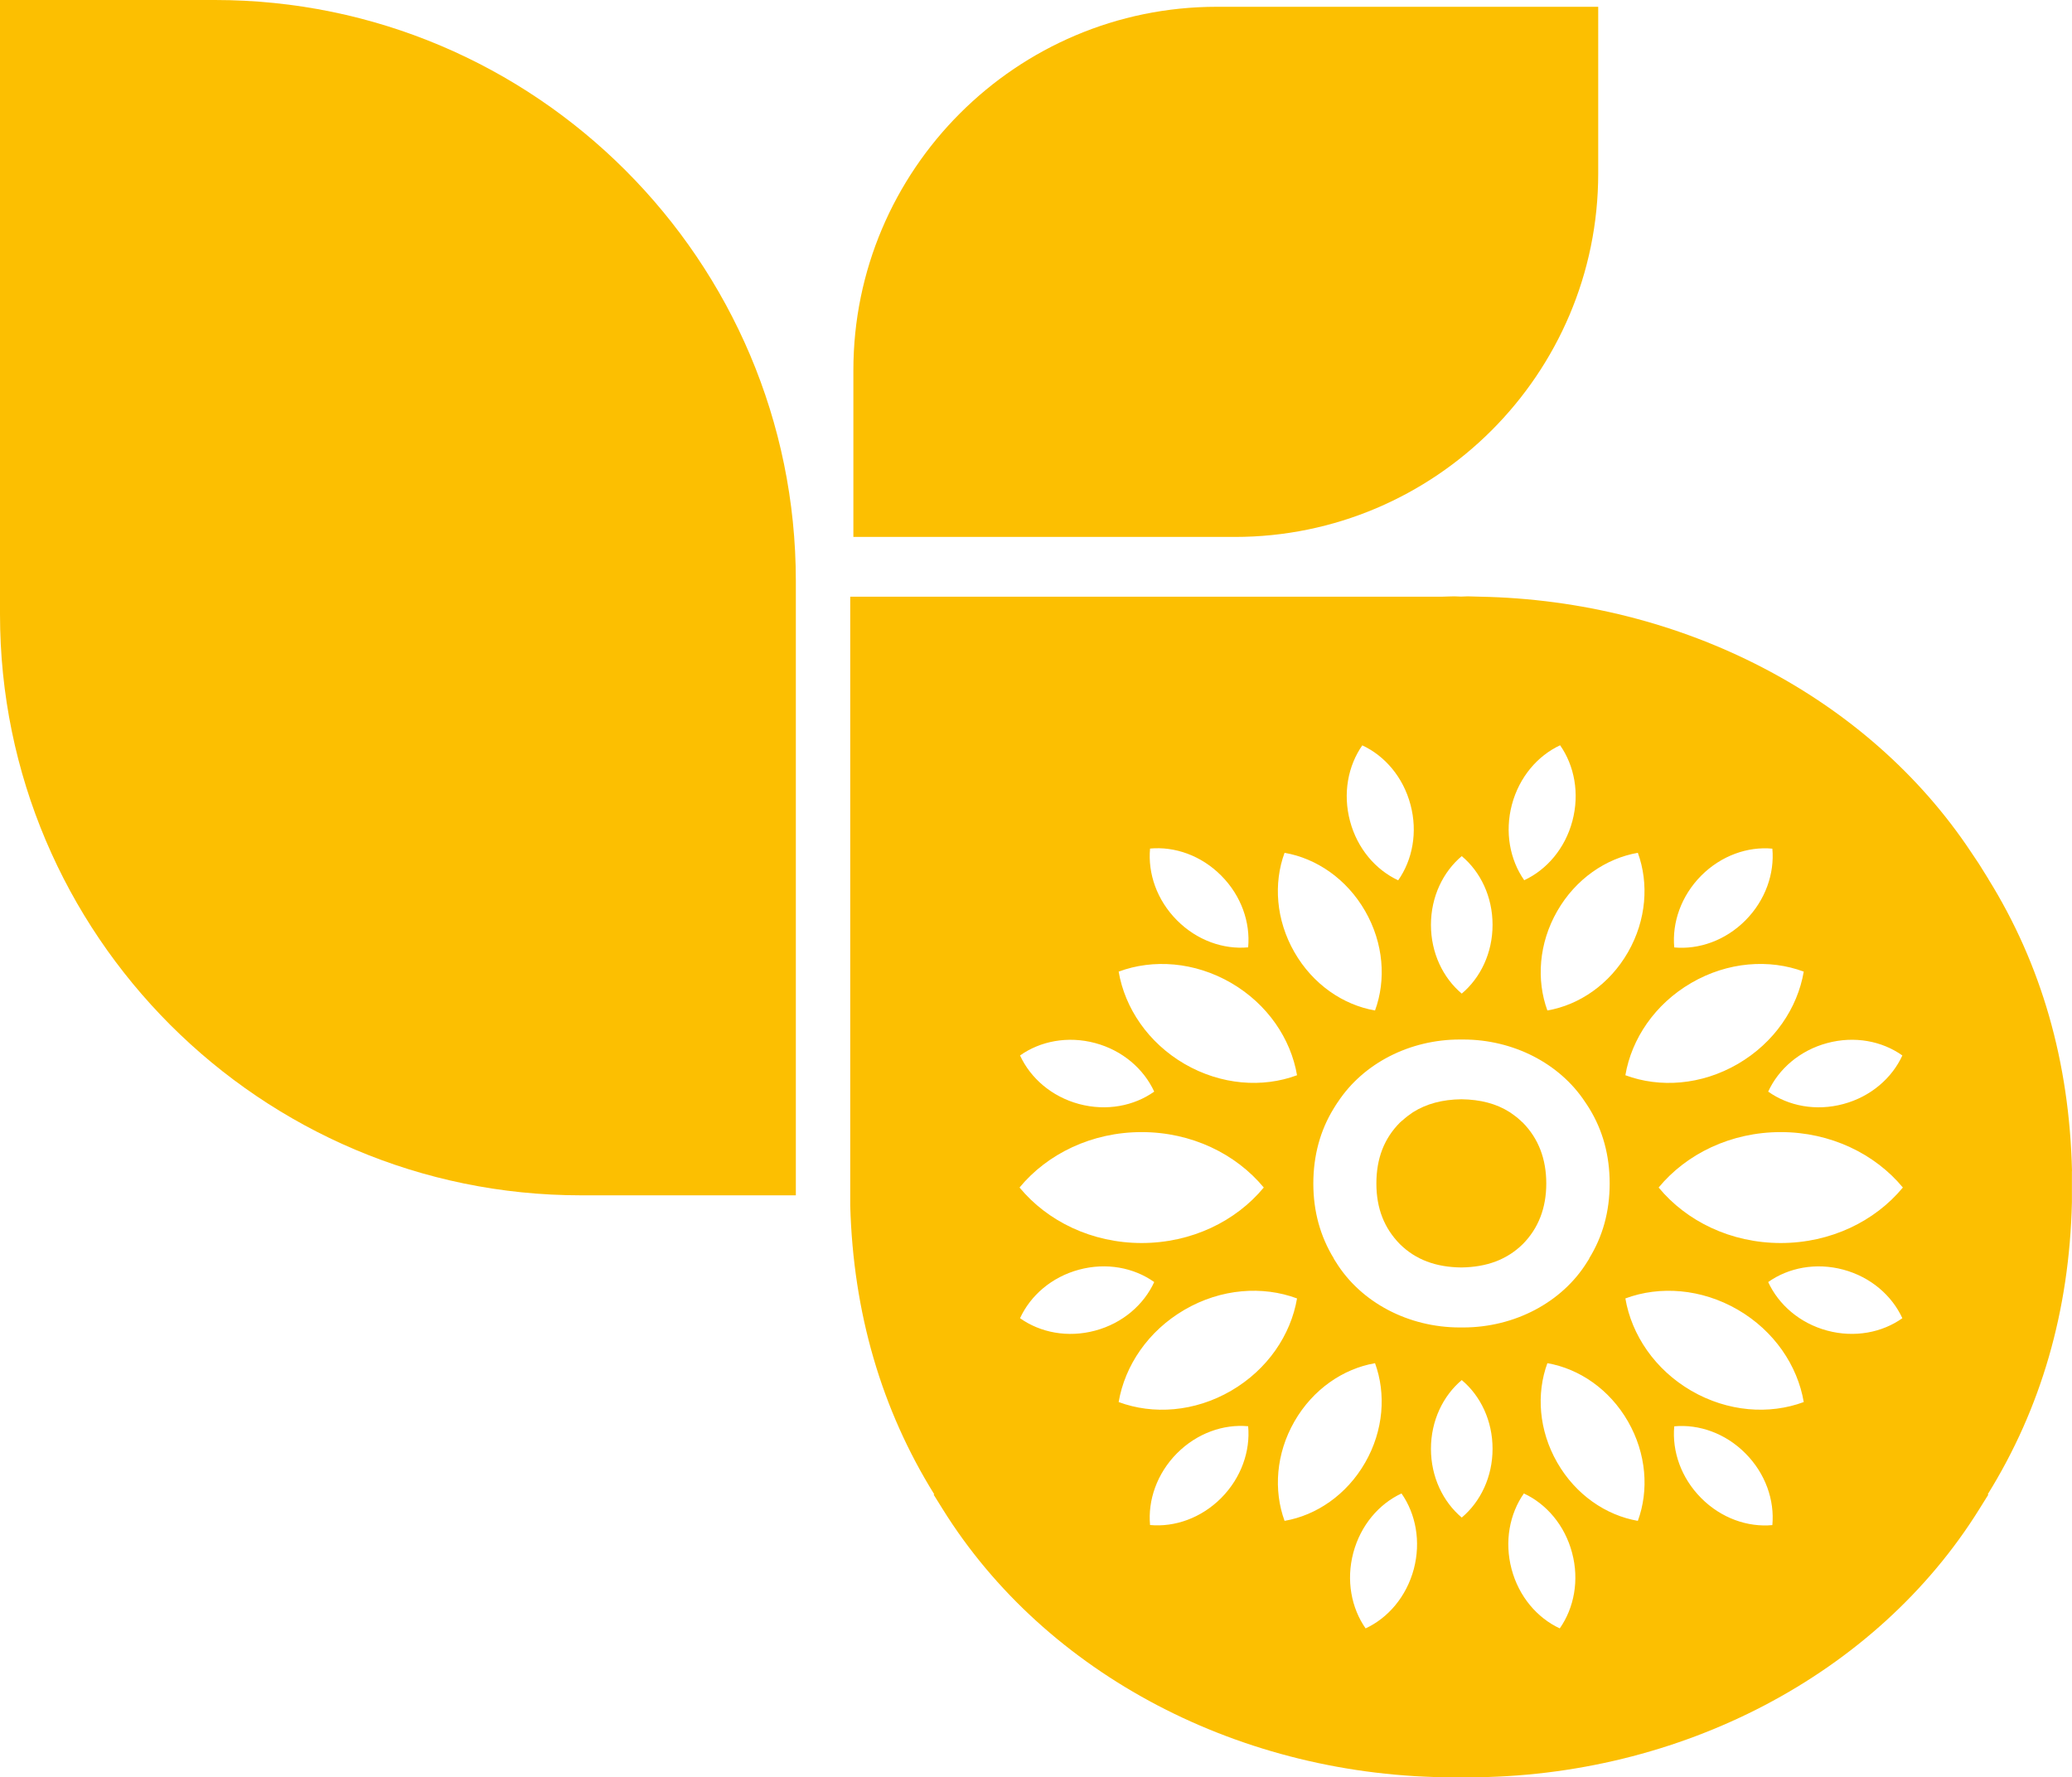
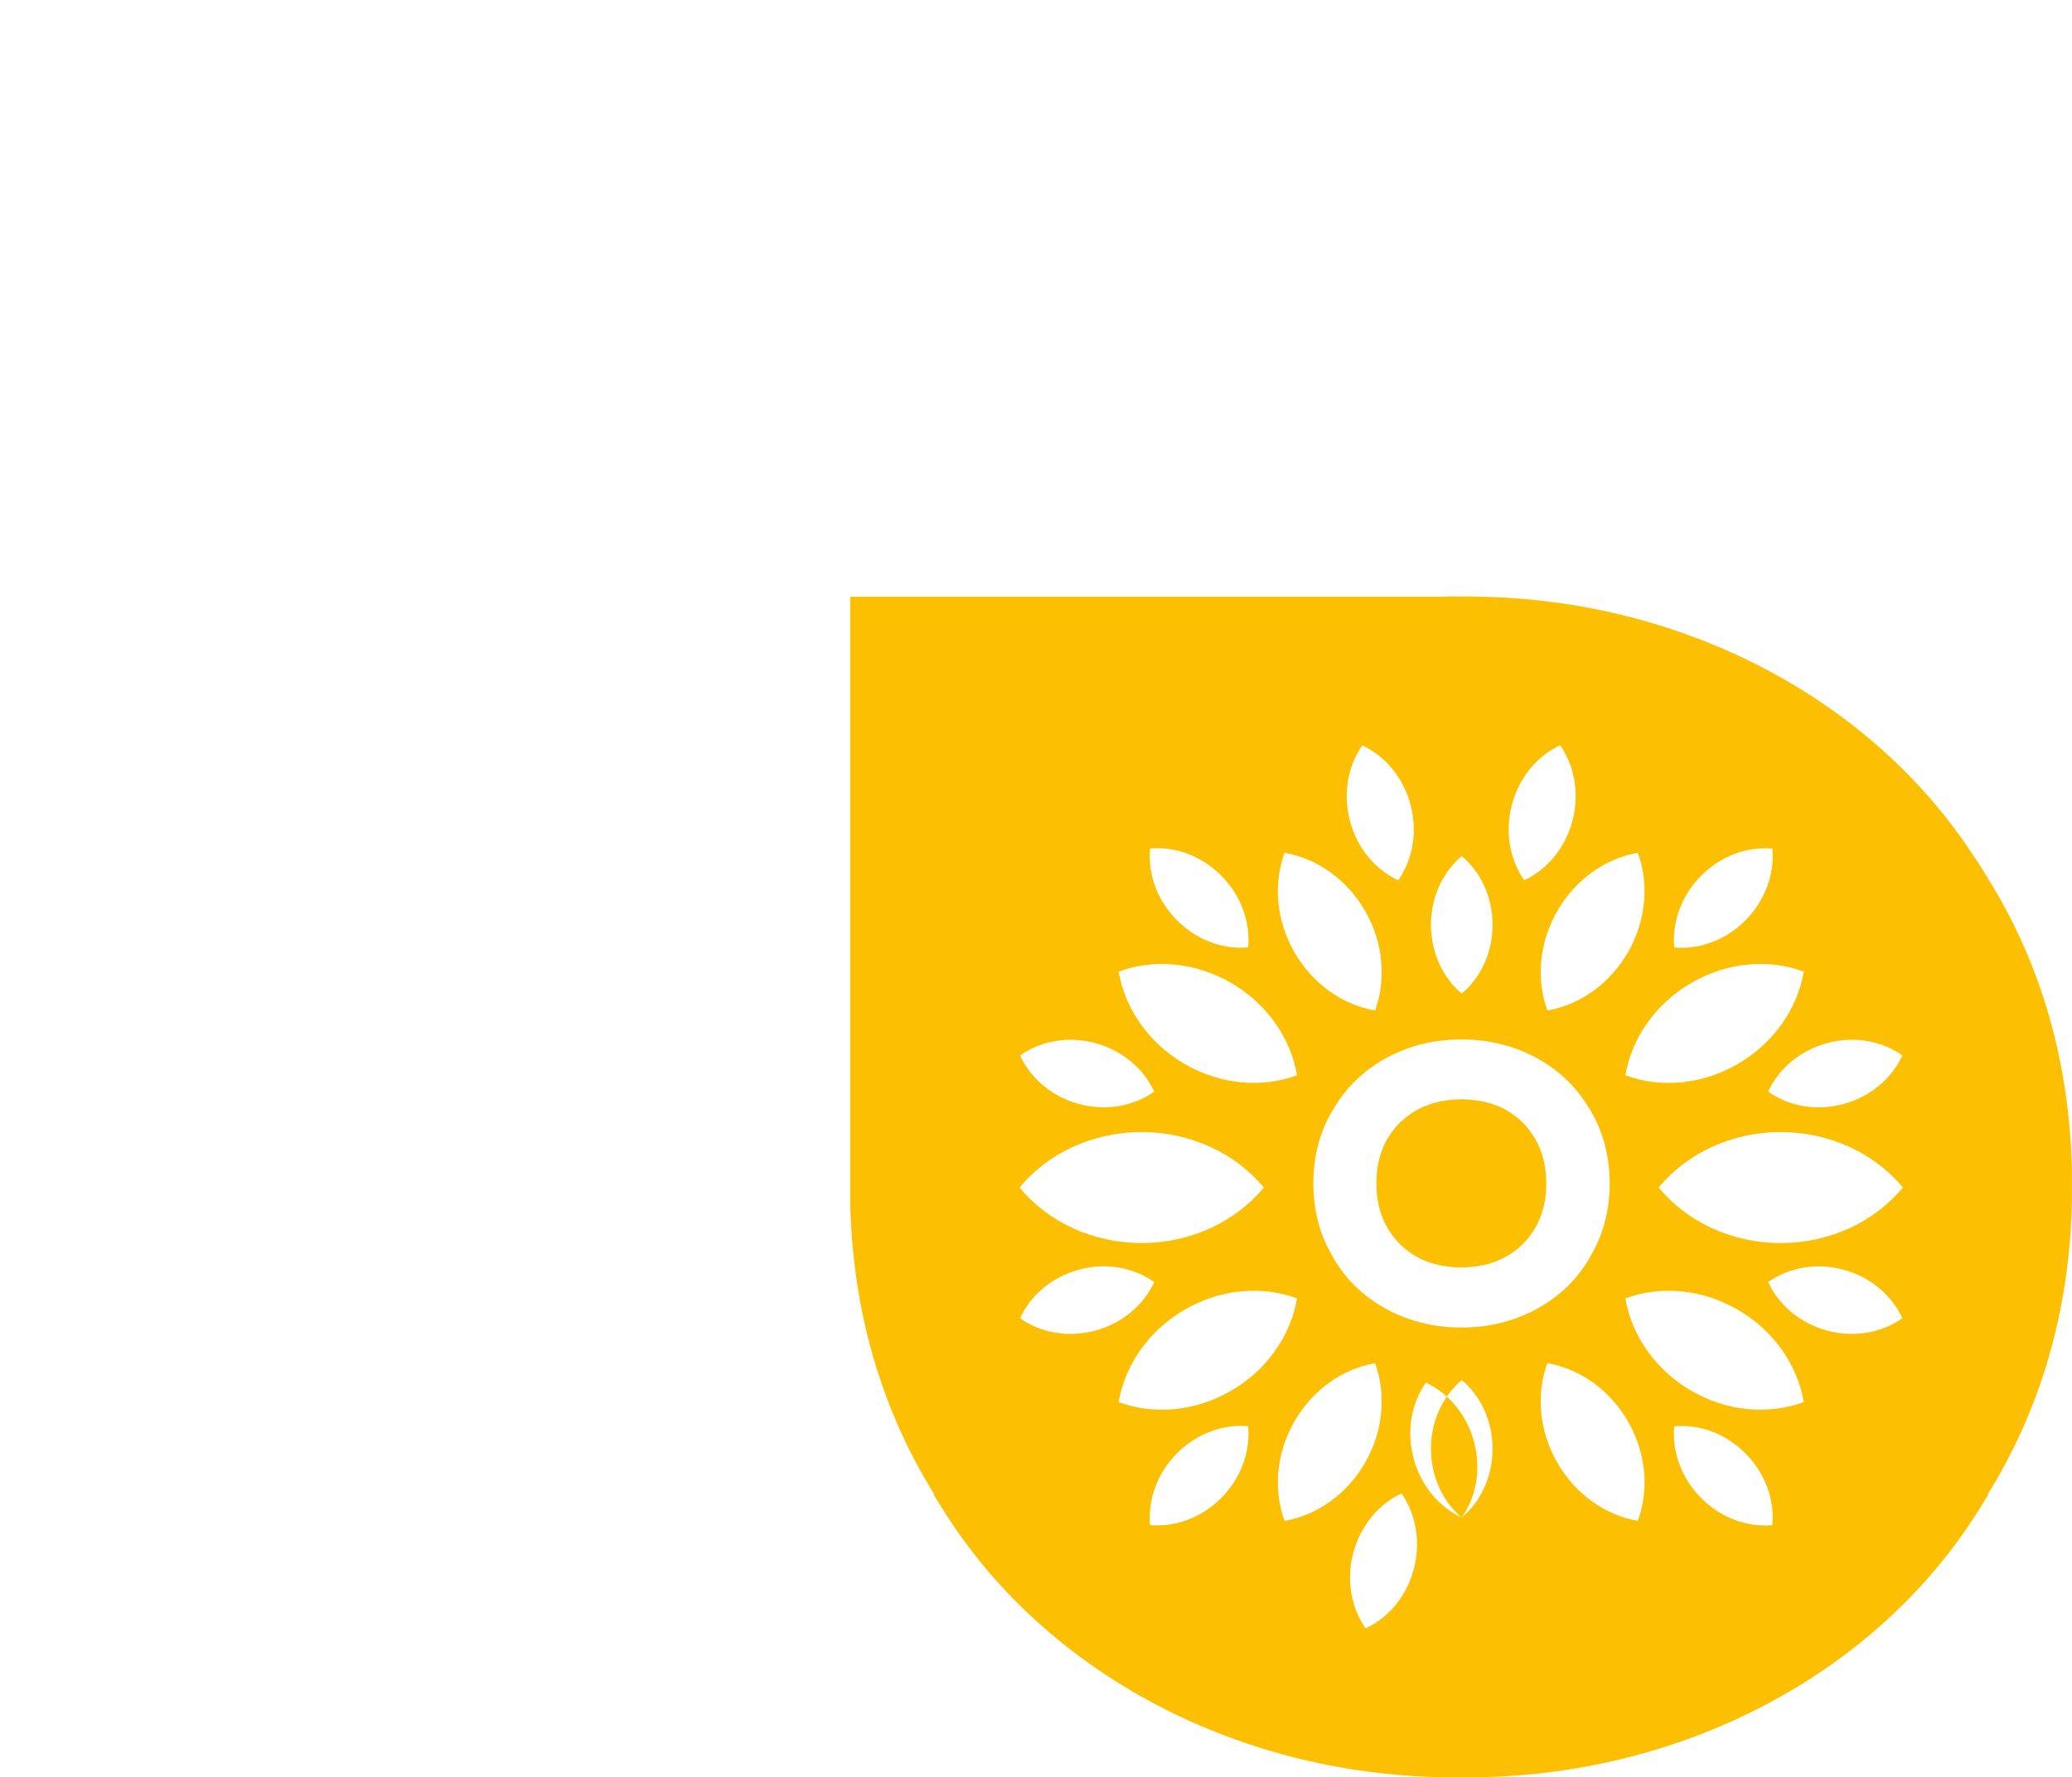
<svg xmlns="http://www.w3.org/2000/svg" id="Ebene_1" data-name="Ebene 1" viewBox="0 0 244.16 209.43">
  <defs>
    <style>      .cls-1 {        fill: #fcbf01;      }    </style>
  </defs>
-   <path class="cls-1" d="M25.32,0H0v72.39c0,37.75,30.71,68.46,68.46,68.46h25.32v-72.39C93.78,30.71,63.07,0,25.32,0Z" />
-   <path class="cls-1" d="M143.39.8c-23.61,0-42.83,19.21-42.83,42.83v19.64h44.94c23.61,0,42.83-19.21,42.83-42.83V.8h-44.94Z" />
  <g>
    <path class="cls-1" d="M179.21,132.06s-.05-.04-.08-.06c-.18-.17-.37-.33-.57-.48-.18-.13-.35-.26-.54-.39-.04-.03-.08-.06-.12-.08-1.57-1-3.45-1.49-5.69-1.52-2.24.03-4.12.53-5.69,1.52-.04.03-.08.06-.12.08-.18.12-.36.25-.54.39-.19.15-.39.31-.57.48-.02.02-.05.04-.08.06-.08.07-.16.14-.24.21-1.87,1.88-2.78,4.24-2.78,7.19s.94,5.28,2.78,7.15c1.84,1.81,4.21,2.71,7.23,2.74,3.02-.04,5.38-.93,7.23-2.74,1.85-1.86,2.78-4.27,2.78-7.15s-.91-5.3-2.78-7.19c-.08-.08-.16-.14-.24-.21Z" />
-     <path class="cls-1" d="M244.16,137.99c-.3-12.87-3.62-24.37-9.86-34.41h.01s-1.06-1.7-1.06-1.7c-.05-.08-.1-.15-.15-.23-.28-.42-.56-.85-.85-1.27-12.12-18.24-34.02-29.63-57.88-30.07-.47,0-.94-.04-1.41-.04-.27,0-.52.03-.79.03-.27,0-.52-.03-.79-.03-.47,0-.94.03-1.41.04h-69.78v71.75c.35,12.65,3.69,24.02,9.9,34.02l-.07.04,1.06,1.7c12.13,19.5,35.23,31.61,60.29,31.61.27,0,.52-.03.79-.03.27,0,.52.03.79.03,25.06,0,48.17-12.11,60.29-31.61l1.06-1.7-.07-.04c6.27-10.1,9.62-21.6,9.92-34.4v-3.7ZM224.17,124.37c-1.22,2.66-3.71,4.85-6.95,5.72-3.23.87-6.47.24-8.86-1.46,1.22-2.66,3.71-4.85,6.95-5.72,3.23-.87,6.47-.24,8.86,1.46ZM200.46,103.19c2.37-2.38,5.49-3.46,8.39-3.19.27,2.92-.81,6.07-3.17,8.45-2.37,2.38-5.49,3.46-8.39,3.19-.27-2.92.81-6.07,3.17-8.45ZM199.3,115.82c4.3-2.5,9.19-2.84,13.25-1.33-.73,4.29-3.47,8.38-7.77,10.88-4.3,2.5-9.19,2.84-13.25,1.33.73-4.29,3.47-8.38,7.77-10.88ZM191.84,112.2c-2.18,3.8-5.75,6.22-9.5,6.87-1.31-3.59-1.02-7.91,1.16-11.71,2.18-3.8,5.75-6.22,9.5-6.87,1.31,3.59,1.02,7.91-1.16,11.71ZM187.28,148.3l-.26.41c-2.94,4.75-8.54,7.71-14.61,7.71-.06,0-.13,0-.19,0-.06,0-.13,0-.19,0-6.07,0-11.67-2.95-14.61-7.71l-.26-.41h.02c-1.59-2.59-2.42-5.54-2.42-8.84s.82-6.28,2.4-8.84h0s.26-.42.26-.42c.01-.02.03-.04.04-.06.07-.1.13-.21.21-.31,3-4.54,8.45-7.34,14.36-7.34.06,0,.13,0,.19,0,.06,0,.13,0,.19,0,5.91,0,11.37,2.81,14.36,7.34.07.1.14.21.21.31.01.02.03.04.04.06l.26.41h0c1.58,2.57,2.4,5.52,2.4,8.84s-.82,6.25-2.42,8.84h.02ZM178.16,94.81c.87-3.25,3.03-5.76,5.68-6.99,1.68,2.4,2.31,5.66,1.45,8.91s-3.03,5.76-5.68,6.99c-1.68-2.4-2.31-5.66-1.45-8.91ZM172.25,100.88c2.21,1.85,3.63,4.78,3.63,8.1s-1.43,6.25-3.63,8.1c-2.2-1.85-3.63-4.78-3.63-8.1s1.43-6.25,3.63-8.1ZM160.53,87.83c2.65,1.23,4.82,3.74,5.68,6.99.87,3.25.23,6.51-1.45,8.91-2.65-1.23-4.82-3.74-5.68-6.99s-.23-6.51,1.45-8.91ZM151.37,100.49c3.75.65,7.32,3.07,9.5,6.87s2.48,8.12,1.16,11.71c-3.75-.65-7.32-3.07-9.5-6.87-2.18-3.8-2.48-8.12-1.16-11.71ZM135.52,99.99c2.9-.27,6.03.81,8.39,3.19,2.37,2.38,3.44,5.52,3.17,8.45-2.9.27-6.03-.81-8.39-3.19-2.37-2.38-3.44-5.52-3.17-8.45ZM145.07,115.82c4.3,2.5,7.04,6.59,7.77,10.88-4.06,1.51-8.95,1.16-13.25-1.33-4.3-2.5-7.04-6.59-7.77-10.88,4.06-1.51,8.95-1.16,13.25,1.33ZM129.06,122.91c3.23.87,5.72,3.05,6.95,5.72-2.38,1.69-5.62,2.33-8.86,1.46-3.23-.87-5.72-3.05-6.95-5.72,2.38-1.69,5.62-2.33,8.86-1.46ZM134.53,133.4c5.89,0,11.11,2.57,14.39,6.53-3.28,3.97-8.51,6.54-14.39,6.54s-11.11-2.57-14.39-6.54c3.28-3.97,8.51-6.53,14.39-6.53ZM120.2,155.33c1.22-2.66,3.71-4.85,6.95-5.72,3.23-.87,6.47-.24,8.86,1.46-1.22,2.66-3.71,4.85-6.95,5.72-3.23.87-6.47.24-8.86-1.46ZM143.91,176.51c-2.37,2.38-5.49,3.46-8.39,3.19-.27-2.92.81-6.07,3.17-8.45,2.37-2.38,5.49-3.46,8.39-3.19.27,2.92-.81,6.07-3.17,8.45ZM145.07,163.88c-4.3,2.5-9.19,2.84-13.25,1.33.73-4.29,3.47-8.38,7.77-10.88,4.3-2.5,9.19-2.84,13.25-1.33-.73,4.29-3.47,8.38-7.77,10.88ZM151.37,179.21c-1.31-3.59-1.02-7.91,1.16-11.71,2.18-3.8,5.75-6.22,9.5-6.87,1.31,3.59,1.02,7.91-1.16,11.71-2.18,3.8-5.75,6.22-9.5,6.87ZM166.6,184.89c-.87,3.25-3.03,5.76-5.68,6.99-1.68-2.4-2.31-5.66-1.45-8.91.87-3.25,3.03-5.76,5.68-6.99,1.68,2.4,2.31,5.66,1.45,8.91ZM172.25,178.82c-2.2-1.85-3.63-4.78-3.63-8.1s1.43-6.25,3.63-8.1c2.21,1.85,3.63,4.78,3.63,8.1s-1.43,6.25-3.63,8.1ZM183.8,191.88c-2.65-1.23-4.82-3.74-5.68-6.99s-.23-6.51,1.45-8.91c2.65,1.23,4.82,3.74,5.68,6.99.87,3.25.23,6.51-1.45,8.91ZM193,179.21c-3.75-.65-7.32-3.07-9.5-6.87-2.18-3.8-2.48-8.12-1.16-11.71,3.75.65,7.32,3.07,9.5,6.87,2.18,3.8,2.48,8.12,1.16,11.71ZM208.85,179.71c-2.9.27-6.03-.81-8.39-3.19-2.37-2.38-3.44-5.52-3.17-8.45,2.9-.27,6.03.81,8.39,3.19,2.37,2.38,3.44,5.52,3.17,8.45ZM199.3,163.88c-4.3-2.5-7.04-6.59-7.77-10.88,4.06-1.51,8.95-1.16,13.25,1.33,4.3,2.5,7.04,6.59,7.77,10.88-4.06,1.51-8.95,1.16-13.25-1.33ZM215.31,156.79c-3.23-.87-5.72-3.05-6.95-5.72,2.38-1.69,5.62-2.33,8.86-1.46,3.23.87,5.72,3.05,6.95,5.72-2.38,1.69-5.62,2.33-8.86,1.46ZM209.84,146.47c-5.89,0-11.11-2.57-14.39-6.54,3.28-3.97,8.51-6.53,14.39-6.53s11.11,2.57,14.39,6.53c-3.28,3.97-8.51,6.54-14.39,6.54Z" />
+     <path class="cls-1" d="M244.16,137.99c-.3-12.87-3.62-24.37-9.86-34.41h.01s-1.06-1.7-1.06-1.7c-.05-.08-.1-.15-.15-.23-.28-.42-.56-.85-.85-1.27-12.12-18.24-34.02-29.63-57.88-30.07-.47,0-.94-.04-1.41-.04-.27,0-.52.03-.79.03-.27,0-.52-.03-.79-.03-.47,0-.94.03-1.41.04h-69.78v71.75c.35,12.65,3.69,24.02,9.9,34.02l-.07.04,1.06,1.7c12.13,19.5,35.23,31.61,60.29,31.61.27,0,.52-.03.79-.03.27,0,.52.03.79.03,25.06,0,48.17-12.11,60.29-31.61l1.06-1.7-.07-.04c6.27-10.1,9.62-21.6,9.92-34.4v-3.7ZM224.17,124.37c-1.22,2.66-3.71,4.85-6.95,5.72-3.23.87-6.47.24-8.86-1.46,1.22-2.66,3.71-4.85,6.95-5.72,3.23-.87,6.47-.24,8.86,1.46ZM200.46,103.19c2.37-2.38,5.49-3.46,8.39-3.19.27,2.92-.81,6.07-3.17,8.45-2.37,2.38-5.49,3.46-8.39,3.19-.27-2.92.81-6.07,3.17-8.45ZM199.3,115.82c4.3-2.5,9.19-2.84,13.25-1.33-.73,4.29-3.47,8.38-7.77,10.88-4.3,2.5-9.19,2.84-13.25,1.33.73-4.29,3.47-8.38,7.77-10.88ZM191.84,112.2c-2.18,3.8-5.75,6.22-9.5,6.87-1.31-3.59-1.02-7.91,1.16-11.71,2.18-3.8,5.75-6.22,9.5-6.87,1.31,3.59,1.02,7.91-1.16,11.71ZM187.28,148.3l-.26.41c-2.94,4.75-8.54,7.71-14.61,7.71-.06,0-.13,0-.19,0-.06,0-.13,0-.19,0-6.07,0-11.67-2.95-14.61-7.71l-.26-.41h.02c-1.59-2.59-2.42-5.54-2.42-8.84s.82-6.28,2.4-8.84h0s.26-.42.26-.42c.01-.02.03-.04.04-.06.07-.1.13-.21.21-.31,3-4.54,8.45-7.34,14.36-7.34.06,0,.13,0,.19,0,.06,0,.13,0,.19,0,5.91,0,11.37,2.81,14.36,7.34.07.1.14.21.21.31.01.02.03.04.04.06l.26.41h0c1.58,2.57,2.4,5.52,2.4,8.84s-.82,6.25-2.42,8.84h.02ZM178.16,94.81c.87-3.25,3.03-5.76,5.68-6.99,1.68,2.4,2.31,5.66,1.45,8.91s-3.03,5.76-5.68,6.99c-1.68-2.4-2.31-5.66-1.45-8.91ZM172.25,100.88c2.21,1.85,3.63,4.78,3.63,8.1s-1.43,6.25-3.63,8.1c-2.2-1.85-3.63-4.78-3.63-8.1s1.43-6.25,3.63-8.1ZM160.53,87.83c2.65,1.23,4.82,3.74,5.68,6.99.87,3.25.23,6.51-1.45,8.91-2.65-1.23-4.82-3.74-5.68-6.99s-.23-6.51,1.45-8.91ZM151.37,100.49c3.75.65,7.32,3.07,9.5,6.87s2.48,8.12,1.16,11.71c-3.75-.65-7.32-3.07-9.5-6.87-2.18-3.8-2.48-8.12-1.16-11.71ZM135.52,99.99c2.9-.27,6.03.81,8.39,3.19,2.37,2.38,3.44,5.52,3.17,8.45-2.9.27-6.03-.81-8.39-3.19-2.37-2.38-3.44-5.52-3.17-8.45ZM145.07,115.82c4.3,2.5,7.04,6.59,7.77,10.88-4.06,1.51-8.95,1.16-13.25-1.33-4.3-2.5-7.04-6.59-7.77-10.88,4.06-1.51,8.95-1.16,13.25,1.33ZM129.06,122.91c3.23.87,5.72,3.05,6.95,5.72-2.38,1.69-5.62,2.33-8.86,1.46-3.23-.87-5.72-3.05-6.95-5.72,2.38-1.69,5.62-2.33,8.86-1.46ZM134.53,133.4c5.89,0,11.11,2.57,14.39,6.53-3.28,3.97-8.51,6.54-14.39,6.54s-11.11-2.57-14.39-6.54c3.28-3.97,8.51-6.53,14.39-6.53ZM120.2,155.33c1.22-2.66,3.71-4.85,6.95-5.72,3.23-.87,6.47-.24,8.86,1.46-1.22,2.66-3.71,4.85-6.95,5.72-3.23.87-6.47.24-8.86-1.46ZM143.91,176.51c-2.37,2.38-5.49,3.46-8.39,3.19-.27-2.92.81-6.07,3.17-8.45,2.37-2.38,5.49-3.46,8.39-3.19.27,2.92-.81,6.07-3.17,8.45ZM145.07,163.88c-4.3,2.5-9.19,2.84-13.25,1.33.73-4.29,3.47-8.38,7.77-10.88,4.3-2.5,9.19-2.84,13.25-1.33-.73,4.29-3.47,8.38-7.77,10.88ZM151.37,179.21c-1.31-3.59-1.02-7.91,1.16-11.71,2.18-3.8,5.75-6.22,9.5-6.87,1.31,3.59,1.02,7.91-1.16,11.71-2.18,3.8-5.75,6.22-9.5,6.87ZM166.6,184.89c-.87,3.25-3.03,5.76-5.68,6.99-1.68-2.4-2.31-5.66-1.45-8.91.87-3.25,3.03-5.76,5.68-6.99,1.68,2.4,2.31,5.66,1.45,8.91ZM172.25,178.82c-2.2-1.85-3.63-4.78-3.63-8.1s1.43-6.25,3.63-8.1c2.21,1.85,3.63,4.78,3.63,8.1s-1.43,6.25-3.63,8.1Zc-2.65-1.23-4.82-3.74-5.68-6.99s-.23-6.51,1.45-8.91c2.65,1.23,4.82,3.74,5.68,6.99.87,3.25.23,6.51-1.45,8.91ZM193,179.21c-3.75-.65-7.32-3.07-9.5-6.87-2.18-3.8-2.48-8.12-1.16-11.71,3.75.65,7.32,3.07,9.5,6.87,2.18,3.8,2.48,8.12,1.16,11.71ZM208.85,179.71c-2.9.27-6.03-.81-8.39-3.19-2.37-2.38-3.44-5.52-3.17-8.45,2.9-.27,6.03.81,8.39,3.19,2.37,2.38,3.44,5.52,3.17,8.45ZM199.3,163.88c-4.3-2.5-7.04-6.59-7.77-10.88,4.06-1.51,8.95-1.16,13.25,1.33,4.3,2.5,7.04,6.59,7.77,10.88-4.06,1.51-8.95,1.16-13.25-1.33ZM215.31,156.79c-3.23-.87-5.72-3.05-6.95-5.72,2.38-1.69,5.62-2.33,8.86-1.46,3.23.87,5.72,3.05,6.95,5.72-2.38,1.69-5.62,2.33-8.86,1.46ZM209.84,146.47c-5.89,0-11.11-2.57-14.39-6.54,3.28-3.97,8.51-6.53,14.39-6.53s11.11,2.57,14.39,6.53c-3.28,3.97-8.51,6.54-14.39,6.54Z" />
  </g>
</svg>